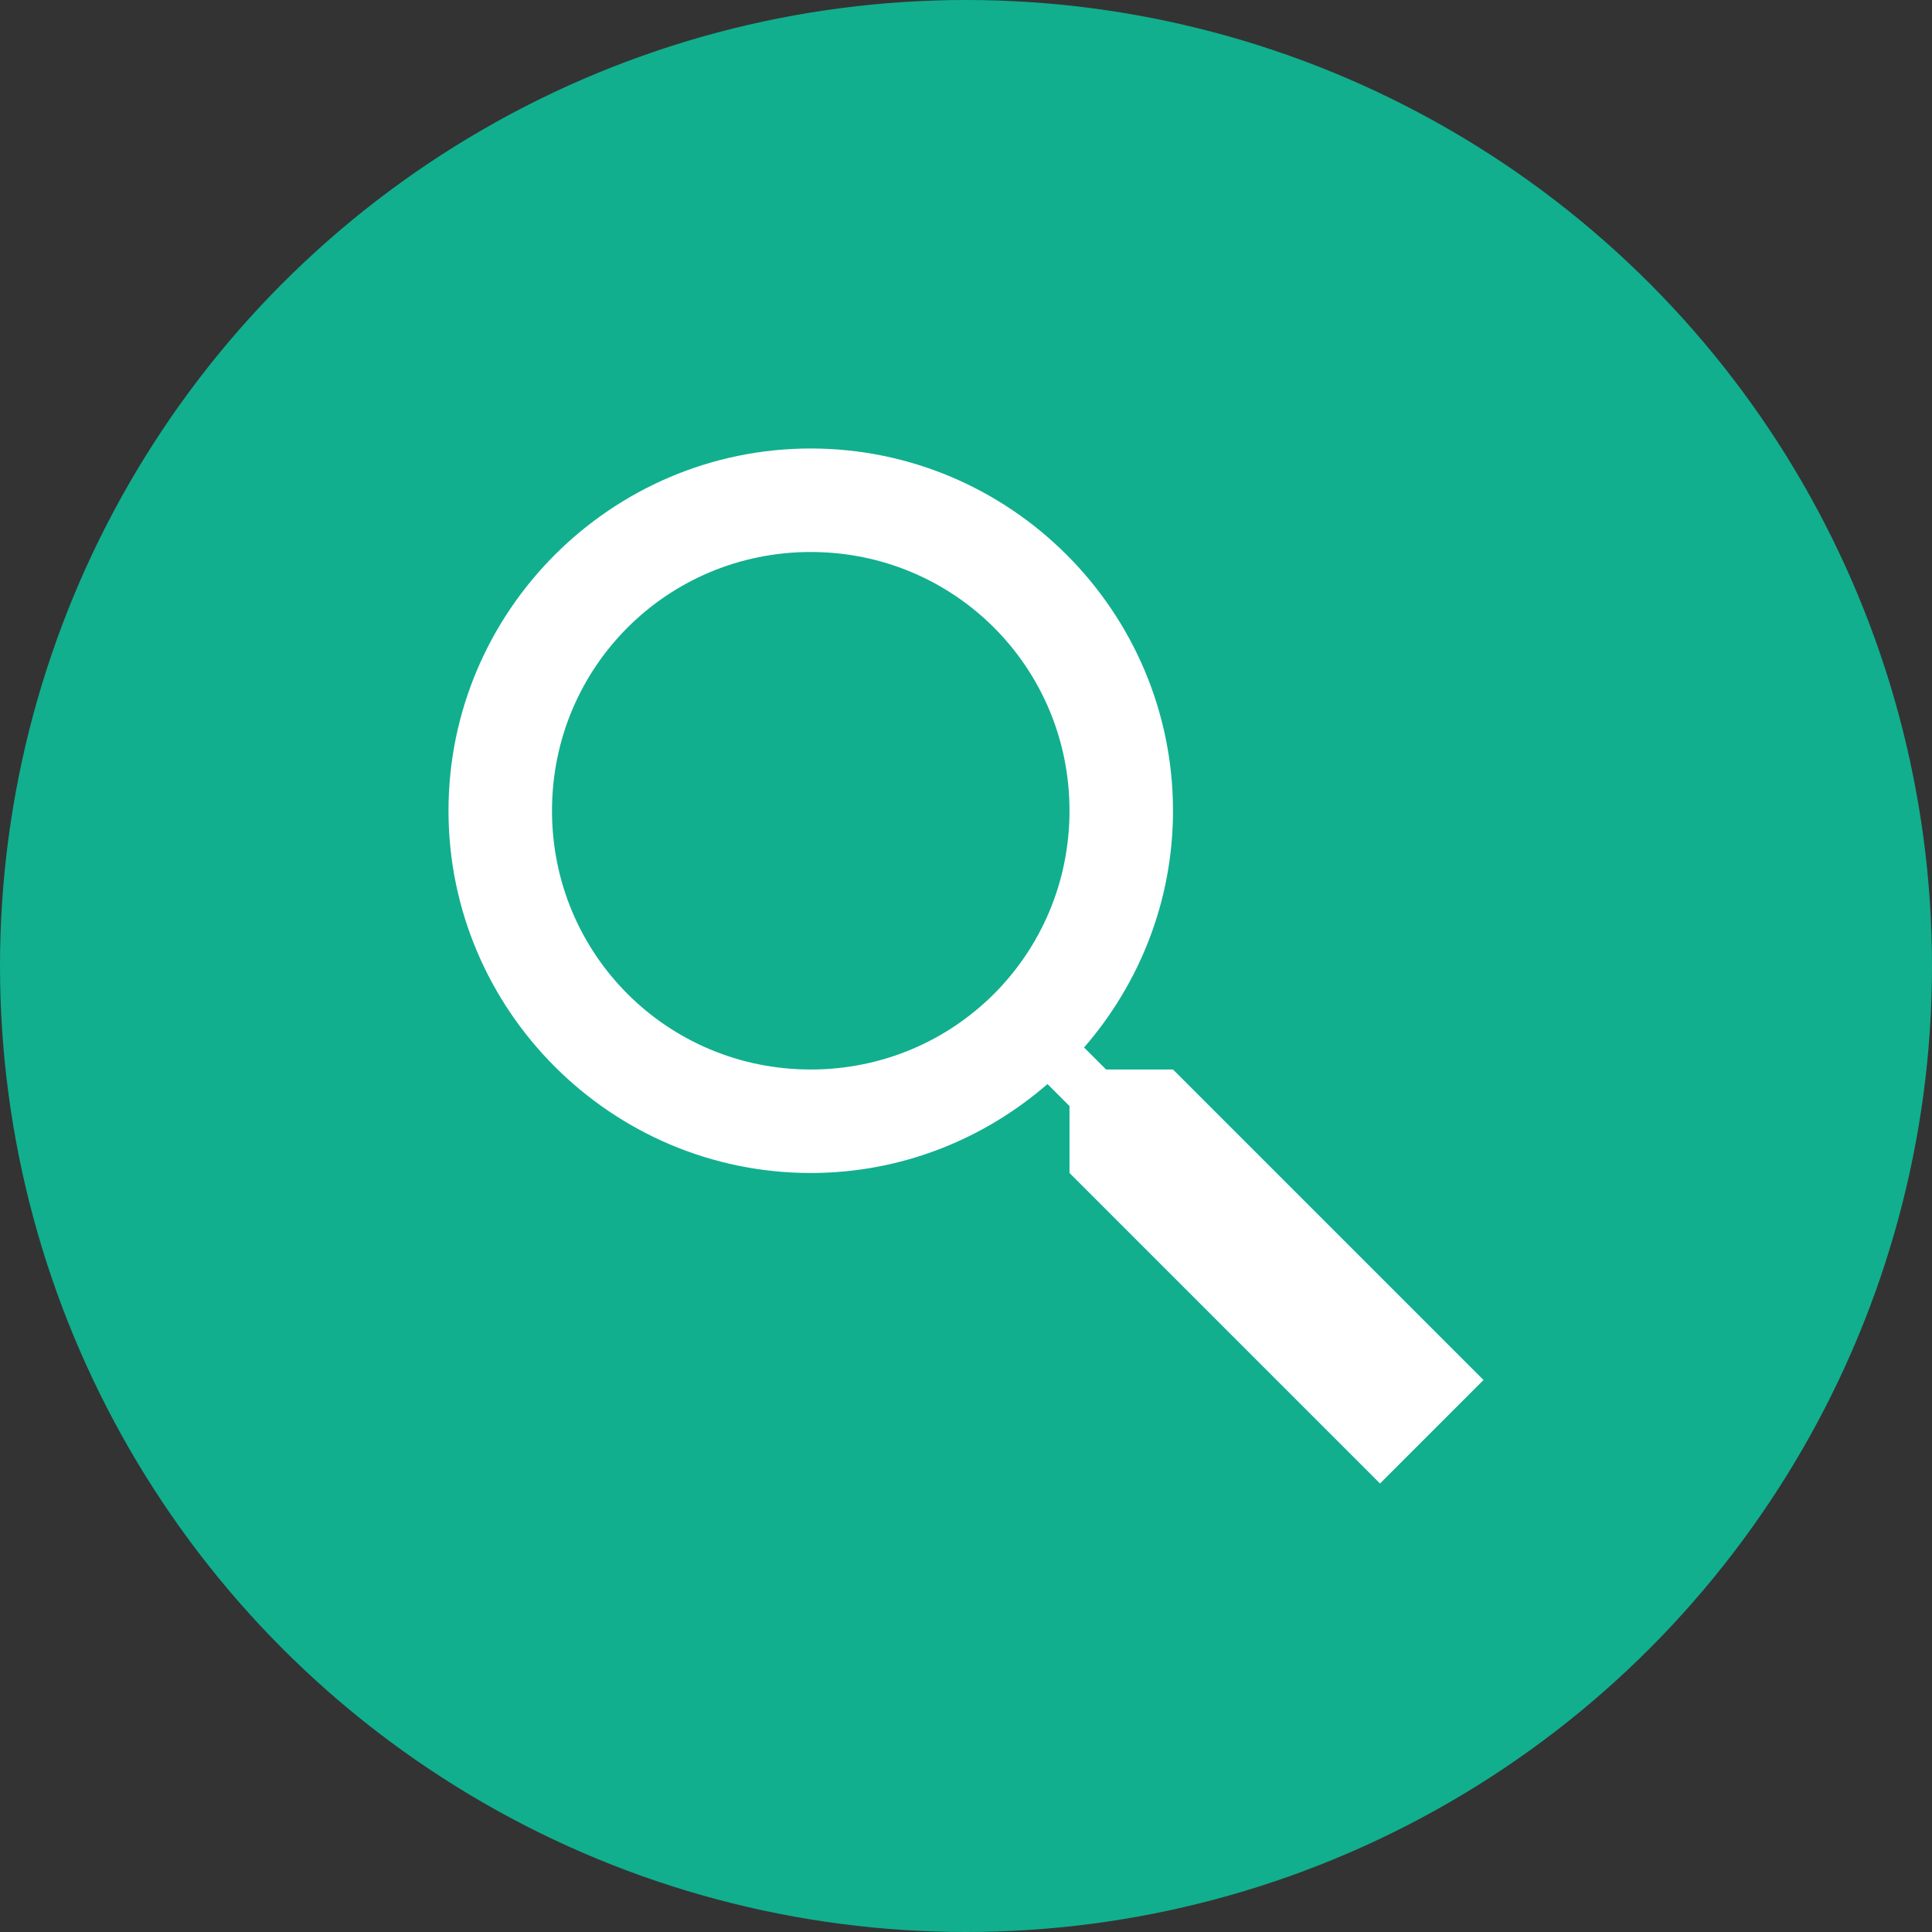
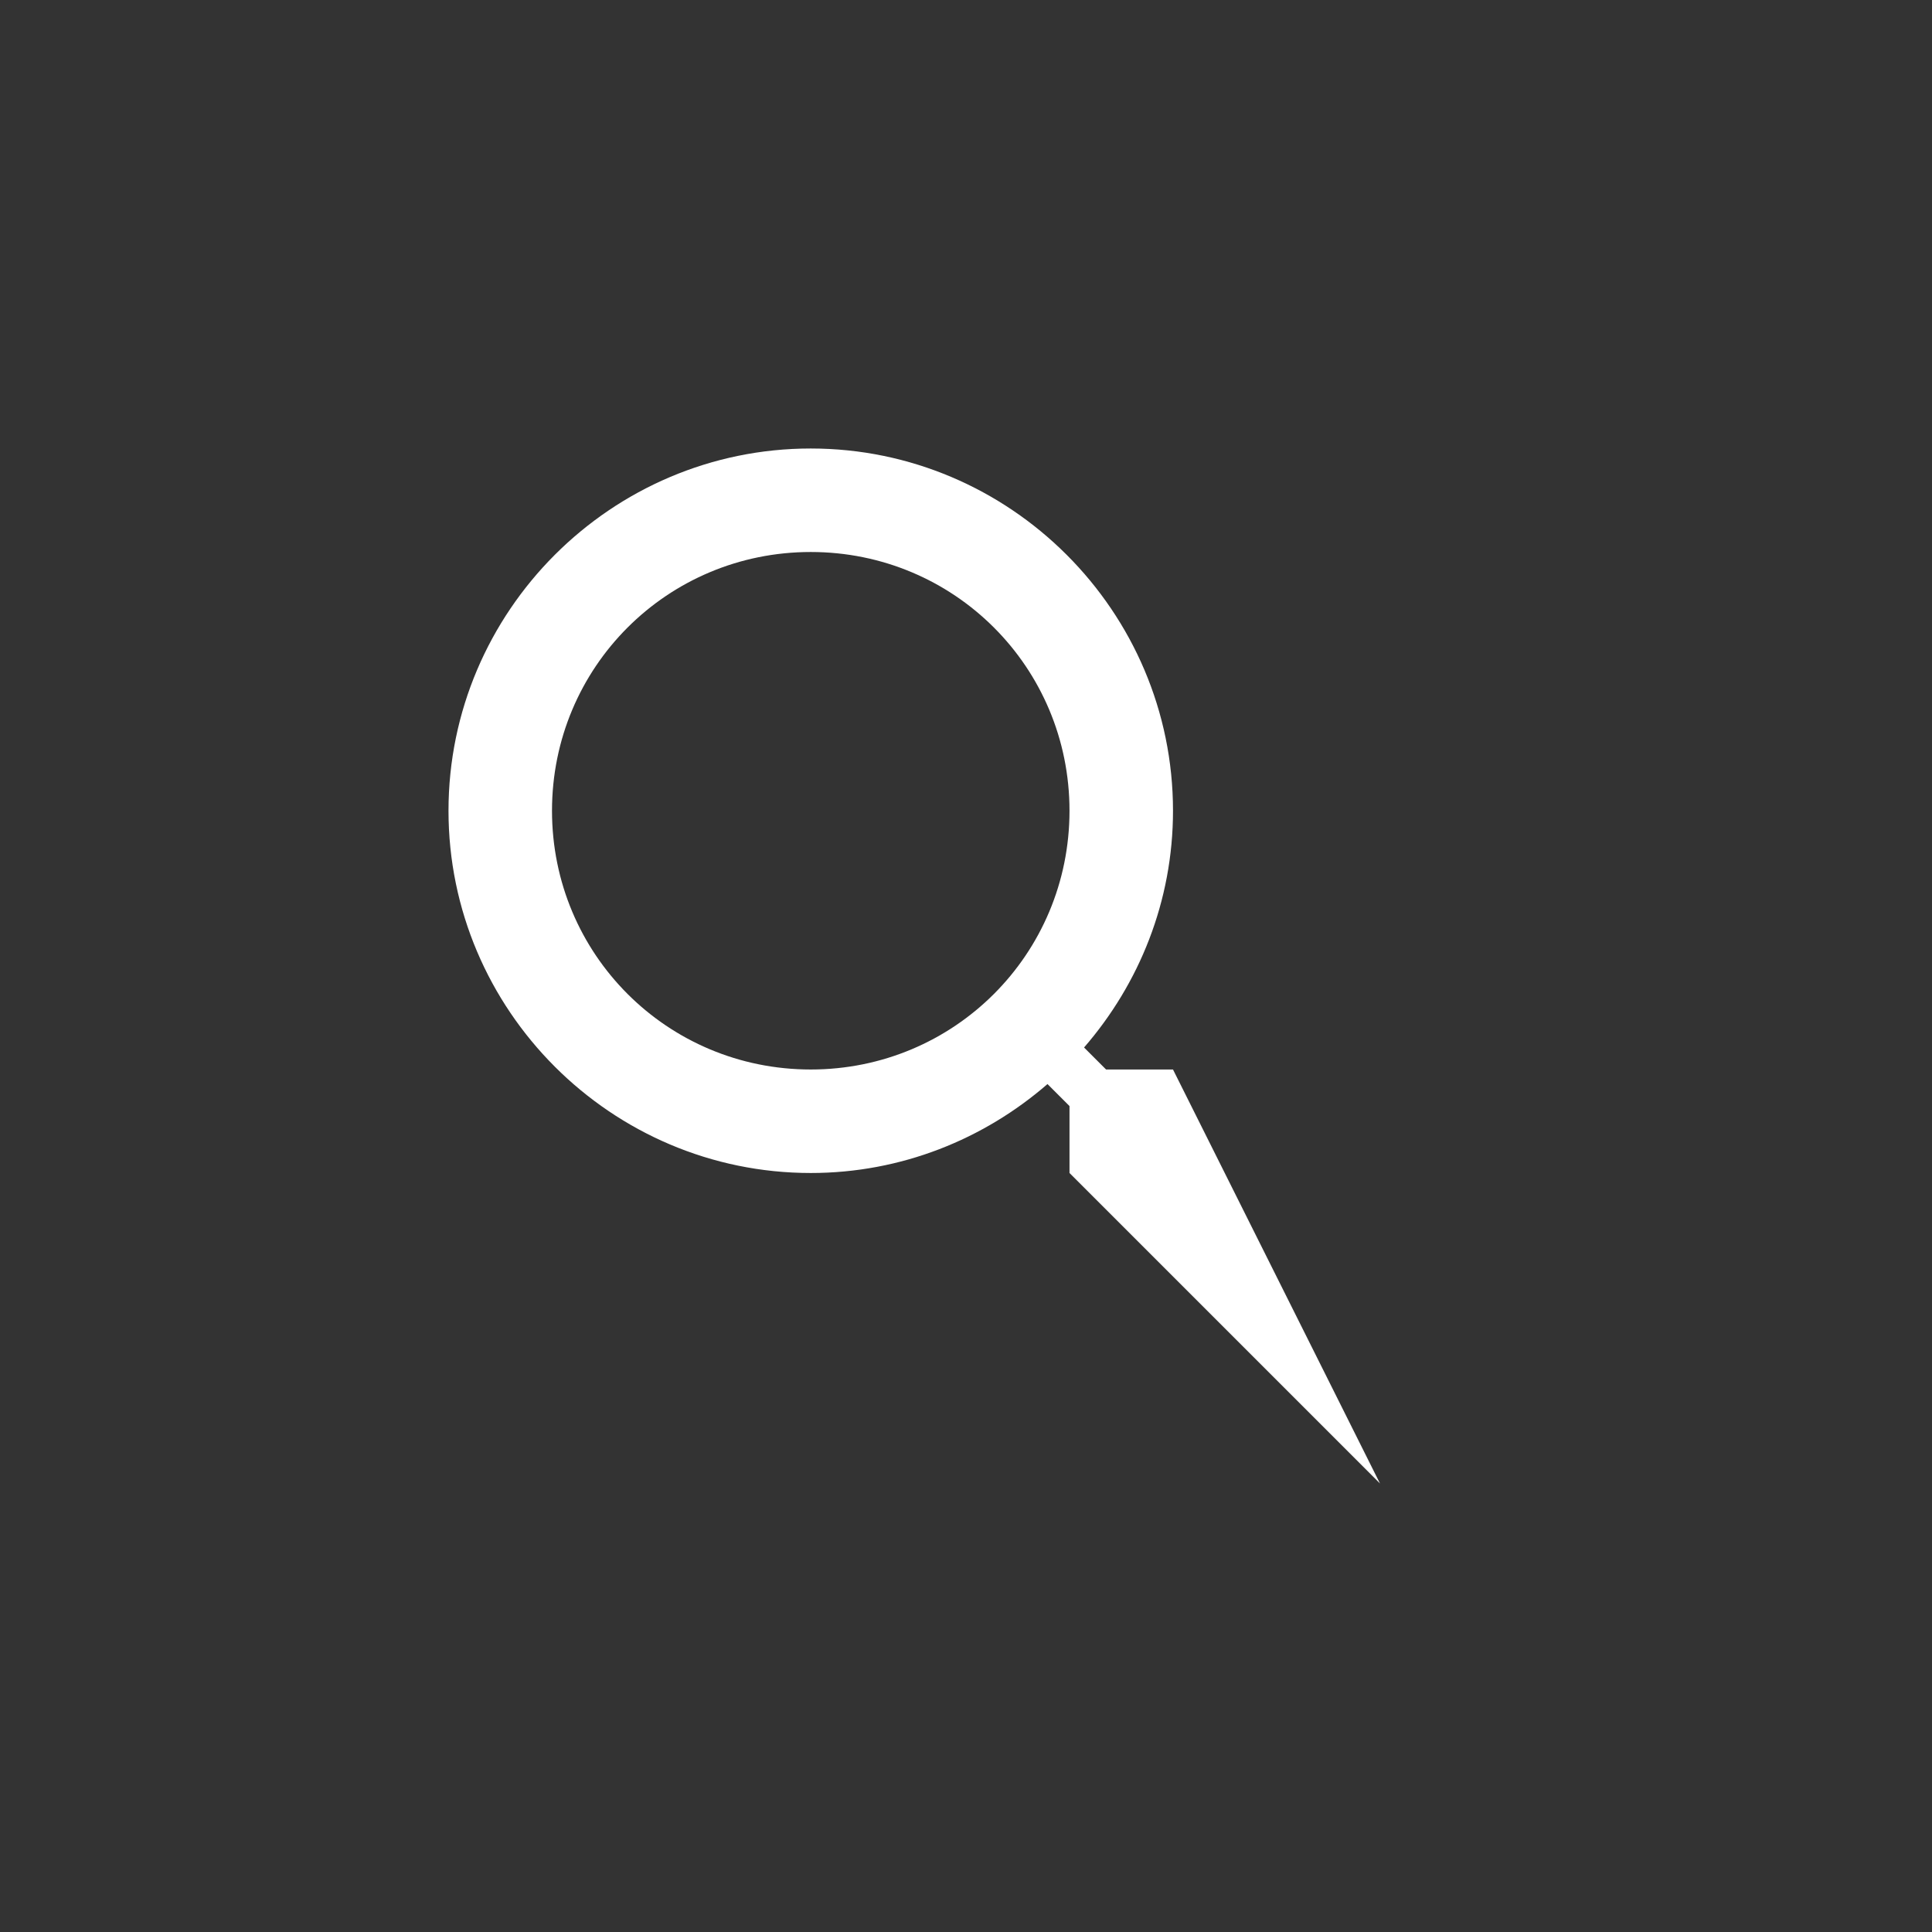
<svg xmlns="http://www.w3.org/2000/svg" width="28" height="28" viewBox="0 0 28 28" fill="none">
  <rect x="0" y="0" width="28" height="28" fill="#333333" stroke="none" />
-   <circle cx="14" cy="14" r="14" fill="#11AF8E" />
-   <path d="M11.75 6.5C8.859 6.5 6.5 8.859 6.5 11.75C6.5 14.641 8.859 17 11.75 17C13.061 17 14.259 16.511 15.181 15.711L15.5 16.03V17L20 21.5L21.5 20L17 15.5H16.03L15.711 15.181C16.511 14.259 17 13.061 17 11.75C17 8.859 14.641 6.5 11.75 6.5ZM11.75 8C13.83 8 15.5 9.67 15.5 11.75C15.5 13.83 13.83 15.5 11.75 15.5C9.67 15.5 8 13.83 8 11.75C8 9.67 9.67 8 11.75 8Z" fill="white" />
+   <path d="M11.75 6.5C8.859 6.5 6.5 8.859 6.5 11.75C6.5 14.641 8.859 17 11.75 17C13.061 17 14.259 16.511 15.181 15.711L15.5 16.03V17L20 21.5L17 15.5H16.03L15.711 15.181C16.511 14.259 17 13.061 17 11.75C17 8.859 14.641 6.5 11.75 6.5ZM11.75 8C13.83 8 15.5 9.67 15.5 11.75C15.5 13.83 13.83 15.5 11.75 15.5C9.67 15.5 8 13.83 8 11.75C8 9.67 9.67 8 11.75 8Z" fill="white" />
</svg>